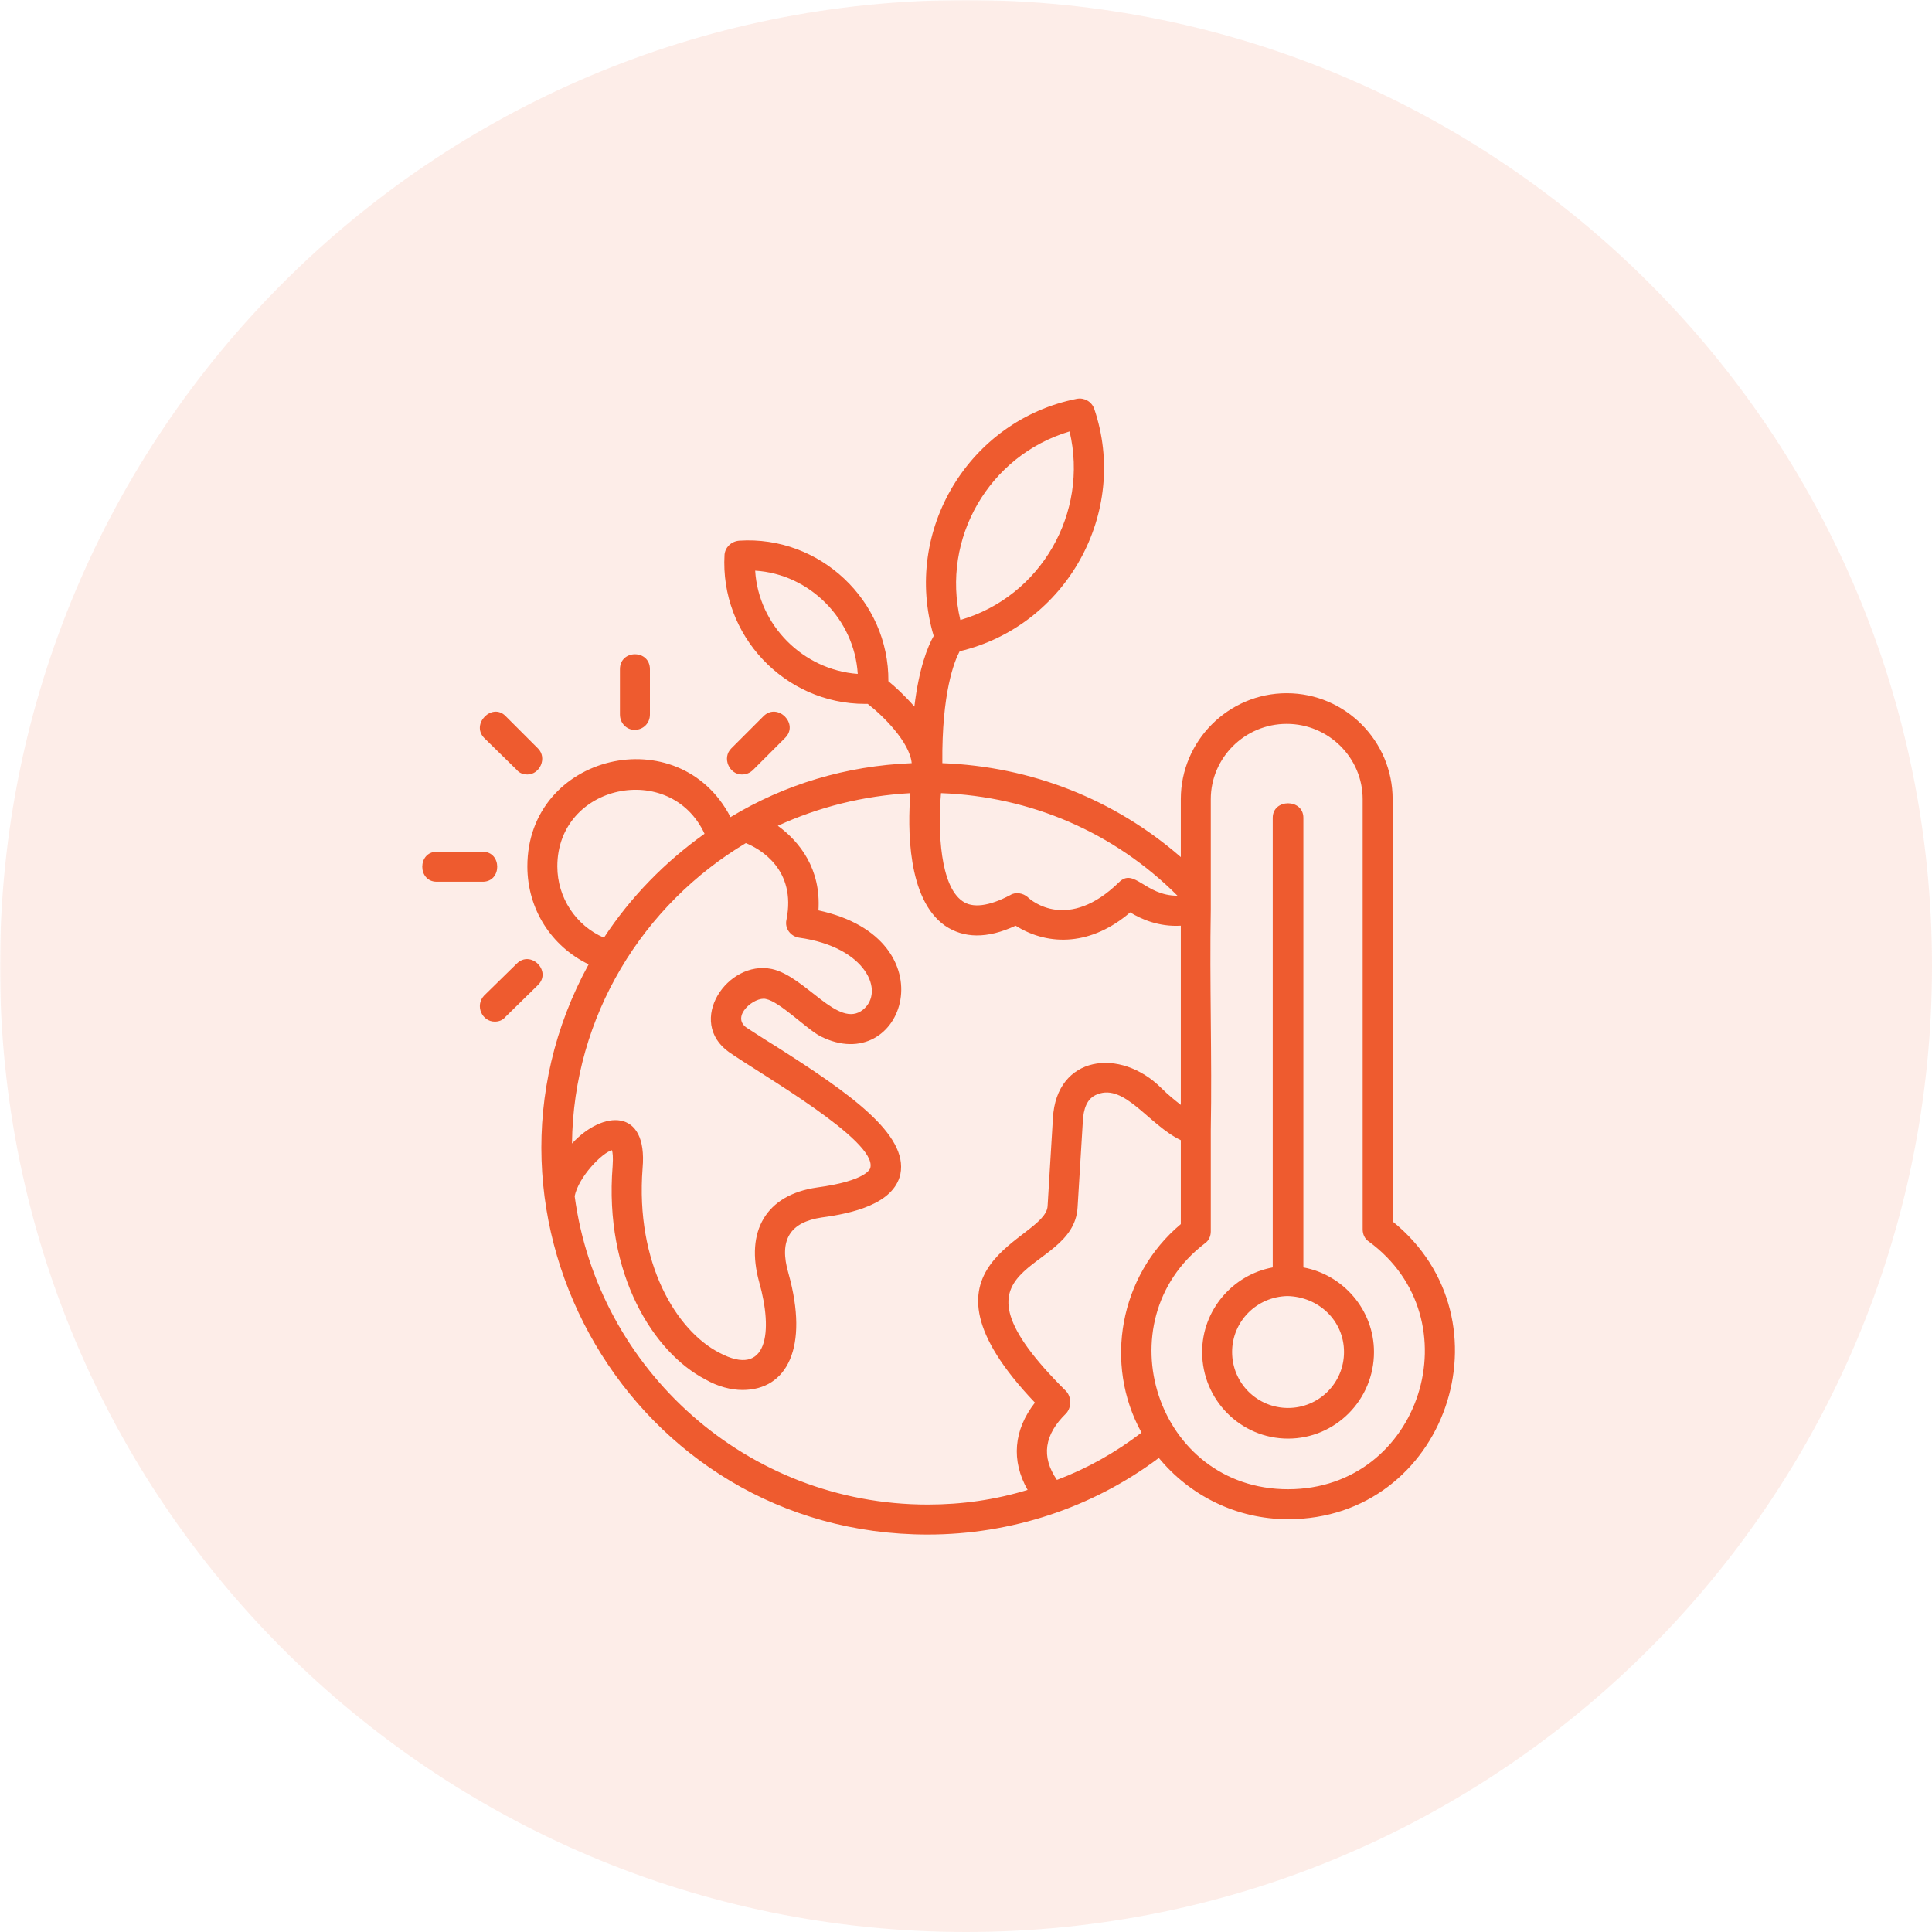
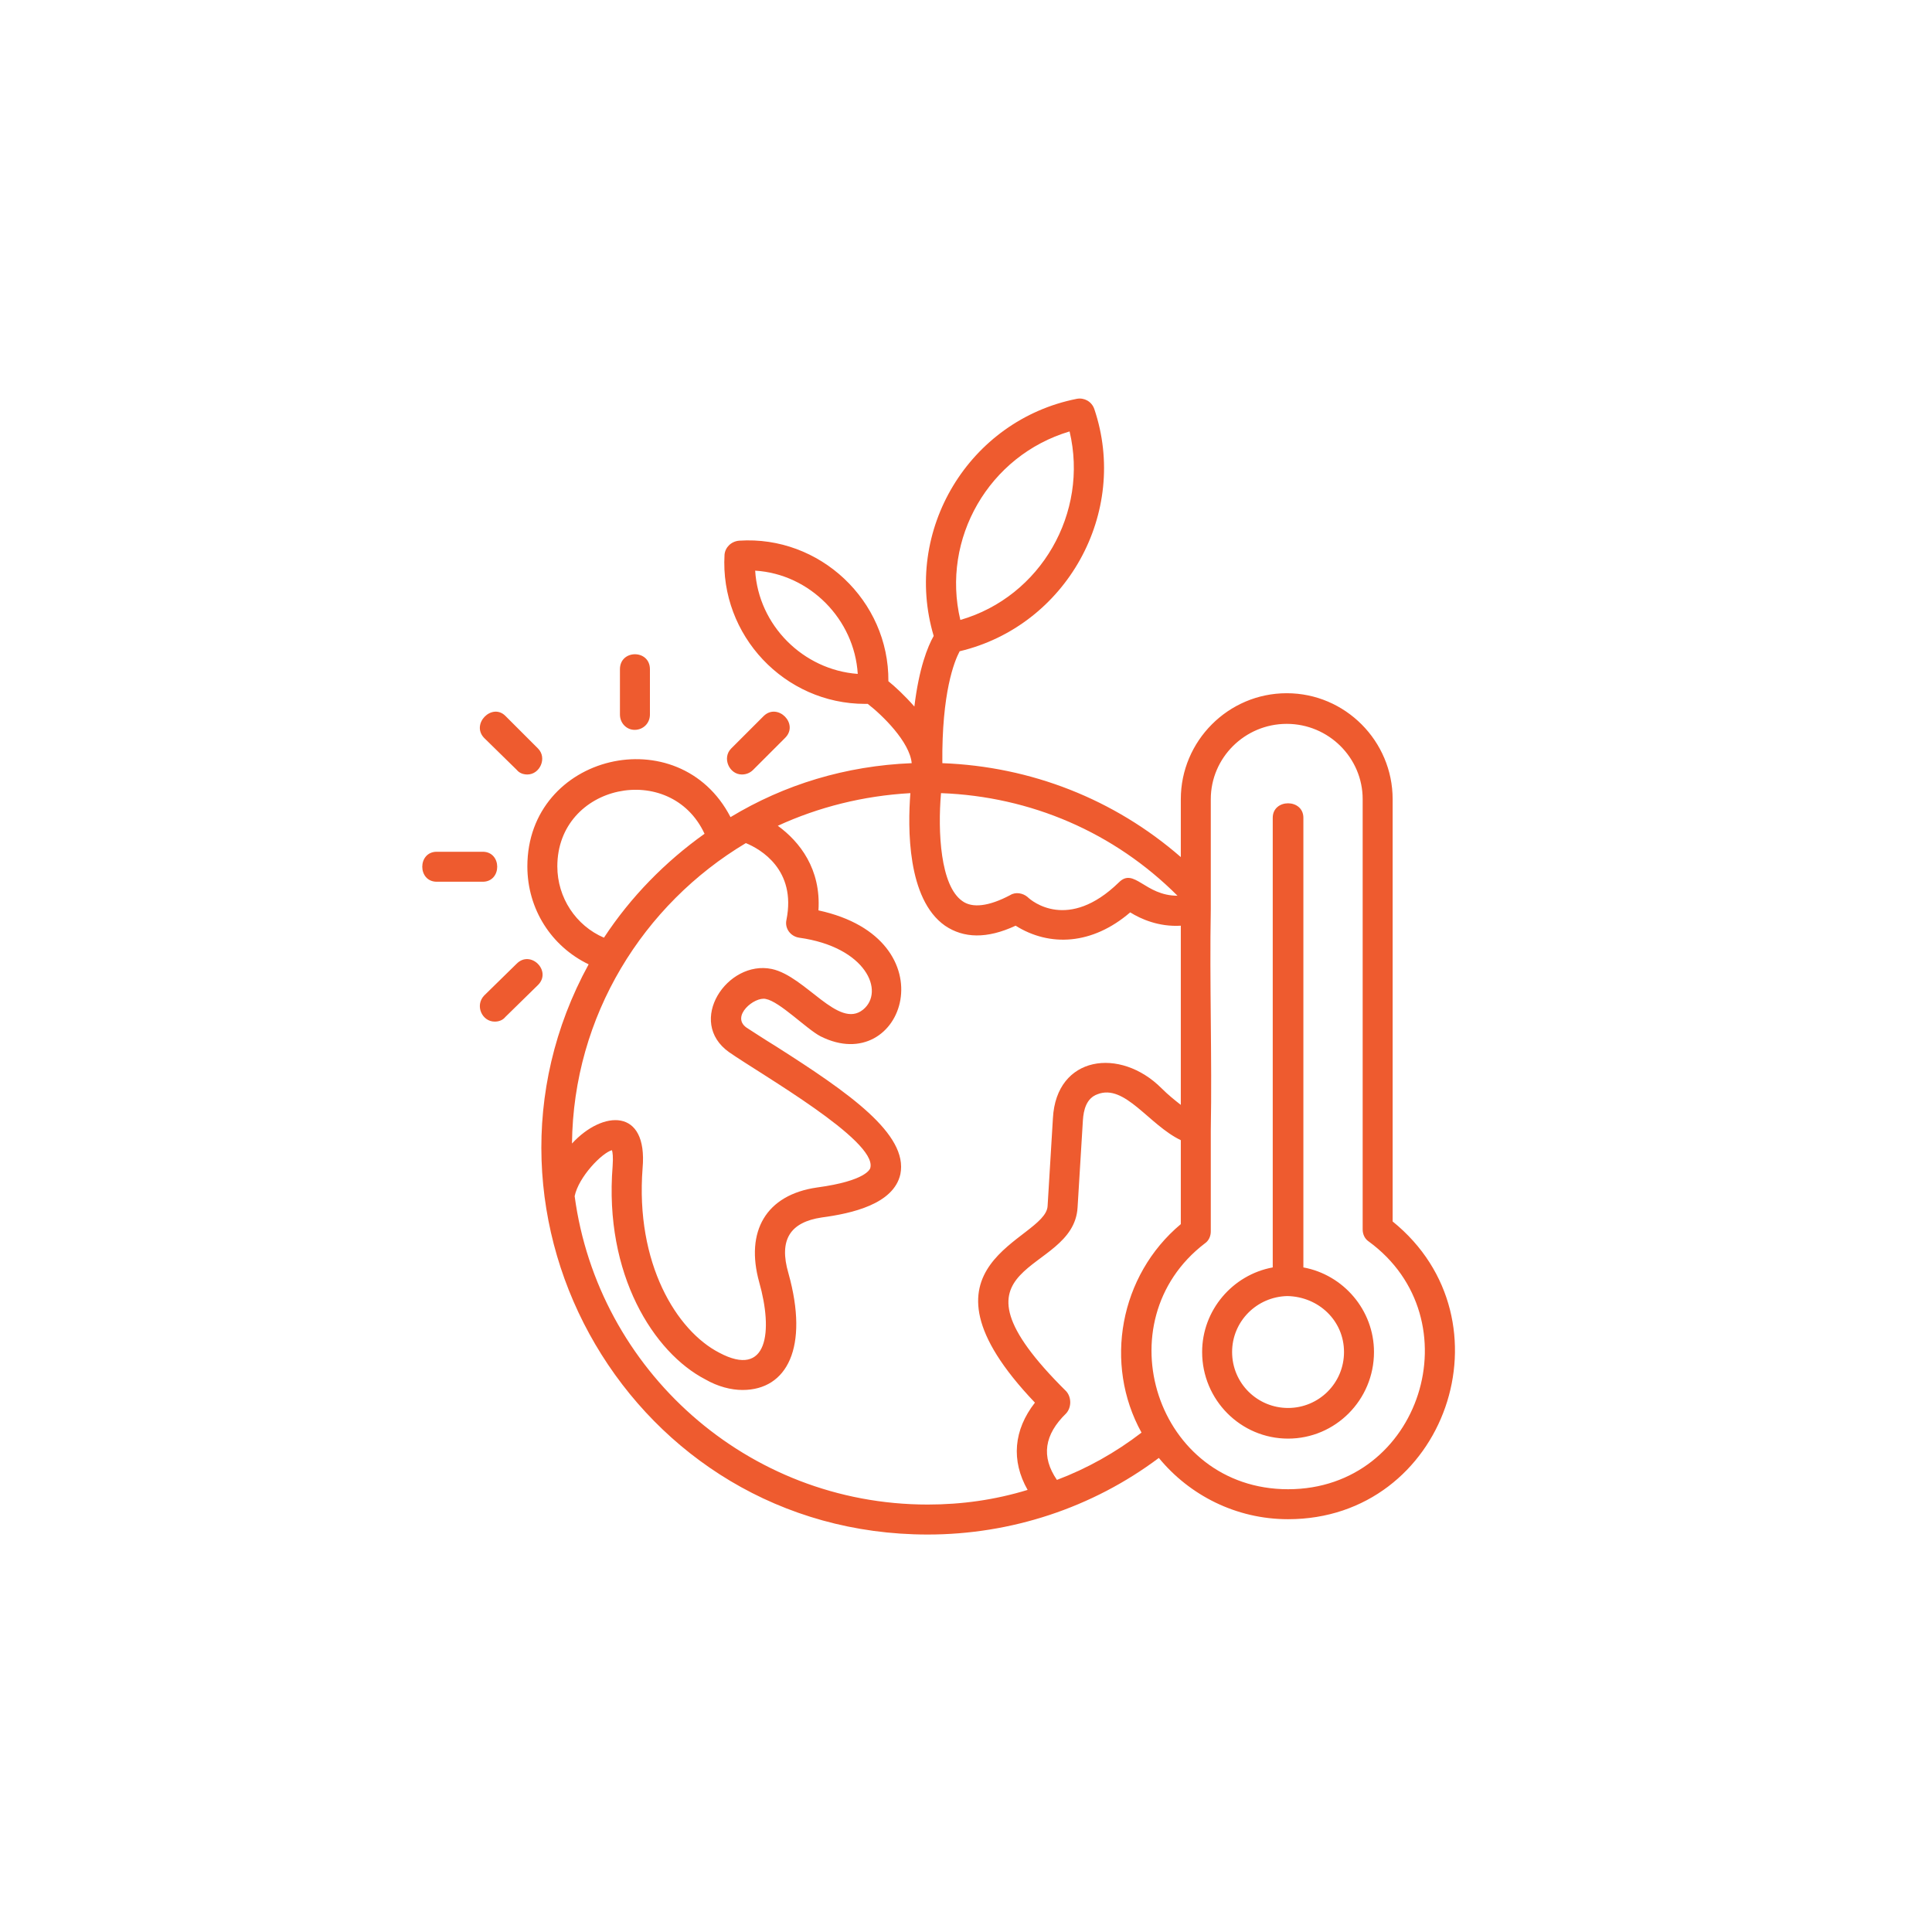
<svg xmlns="http://www.w3.org/2000/svg" version="1.0" preserveAspectRatio="xMidYMid meet" height="1080" viewBox="0 0 810 810" zoomAndPan="magnify" width="1080">
  <defs>
    <filter id="5d4566823f" height="100%" width="100%" y="0%" x="0%">
      <feColorMatrix color-interpolation-filters="sRGB" values="0 0 0 0 1 0 0 0 0 1 0 0 0 0 1 0 0 0 1 0" />
    </filter>
    <mask id="48228deb2f">
      <g filter="url(#5d4566823f)">
        <rect fill-opacity="0.11" height="972" y="-81" fill="#000000" width="972" x="-81" />
      </g>
    </mask>
    <clipPath id="c4fcc9e10a">
-       <path clip-rule="nonzero" d="M 0 0 L 810 0 L 810 810 L 0 810 Z M 0 0" />
+       <path clip-rule="nonzero" d="M 0 0 L 810 0 L 810 810 Z M 0 0" />
    </clipPath>
    <clipPath id="ace039e103">
      <path clip-rule="nonzero" d="M 405 0 C 181.324 0 0 181.324 0 405 C 0 628.676 181.324 810 405 810 C 628.676 810 810 628.676 810 405 C 810 181.324 628.676 0 405 0 Z M 405 0" />
    </clipPath>
    <clipPath id="44f2e332a3">
      <rect height="810" y="0" width="810" x="0" />
    </clipPath>
    <clipPath id="9faeadf15c">
      <path clip-rule="nonzero" d="M 177 167 L 611 167 L 611 643.641 L 177 643.641 Z M 177 167" />
    </clipPath>
  </defs>
  <g mask="url(#48228deb2f)">
    <g transform="matrix(1, 0, 0, 1, 0, 0)">
      <g clip-path="url(#44f2e332a3)">
        <g clip-path="url(#c4fcc9e10a)">
          <g clip-path="url(#ace039e103)">
-             <rect fill-opacity="1" y="-178.2" height="1166.4" fill="#ee5b2f" width="1166.4" x="-178.2" />
-           </g>
+             </g>
        </g>
      </g>
    </g>
  </g>
  <g clip-path="url(#9faeadf15c)">
    <path fill-rule="evenodd" fill-opacity="1" d="M 362.688 295.105 C 328.895 295.105 301.805 266.34 303.762 232.547 C 304.039 229.477 306.555 226.961 309.906 226.684 C 343.695 224.449 372.742 251.816 372.461 285.609 C 375.254 287.844 379.445 291.754 383.355 296.223 C 385.309 280.023 388.938 271.086 391.453 266.617 C 378.328 222.492 406.254 176.133 451.496 167.199 C 454.57 166.641 457.641 168.316 458.758 171.387 C 473.559 214.953 447.027 262.43 402.344 273.043 C 400.109 277.23 394.805 290.355 395.082 319.961 C 432.227 321.355 467.137 335.039 495.062 359.336 L 495.062 335.039 C 495.062 310.742 514.891 290.637 539.469 290.637 C 564.043 290.637 583.871 310.742 583.871 335.039 L 583.871 512.102 C 634.98 553.434 606.215 636.934 540.027 636.934 C 518.242 636.934 498.695 626.883 485.848 611.242 C 457.918 632.188 423.848 643.359 388.938 643.359 C 264.941 643.359 188.699 510.426 246.789 404.301 C 231.148 396.762 221.098 381.121 221.098 363.246 C 221.098 316.051 284.77 300.969 306.273 342.582 C 328.895 328.898 354.59 321.078 382.238 319.961 C 381.398 311.023 369.949 299.852 363.805 295.105 C 363.527 295.105 362.969 295.105 362.688 295.105 Z M 253.211 393.129 C 264.383 376.094 278.906 361.293 295.383 349.562 C 281.141 318.844 233.664 328.617 233.664 363.246 C 233.664 376.375 241.484 388.102 253.211 393.129 Z M 266.059 305.996 C 262.707 305.996 259.914 303.203 259.914 299.574 L 259.914 280.582 C 259.914 272.203 272.484 272.203 272.484 280.582 L 272.484 299.574 C 272.484 303.203 269.691 305.996 266.059 305.996 Z M 311.023 324.707 C 305.715 324.707 302.645 317.727 306.555 313.816 L 320.238 300.133 C 326.102 294.547 335.039 303.484 329.176 309.348 L 315.77 322.754 C 314.375 324.148 312.699 324.707 311.023 324.707 Z M 207.41 428.316 C 202.105 428.316 199.035 421.617 202.945 417.426 L 216.629 404.02 C 222.492 398.156 231.43 407.094 225.566 412.957 L 211.879 426.363 C 210.762 427.758 209.086 428.316 207.41 428.316 Z M 202.387 369.672 L 183.113 369.672 C 175.016 369.672 175.016 357.102 183.113 357.102 L 202.387 357.102 C 210.484 357.102 210.484 369.672 202.387 369.672 Z M 221.098 324.707 C 219.422 324.707 217.746 324.148 216.629 322.754 L 202.945 309.348 C 197.359 303.484 206.293 294.547 211.879 300.133 L 225.566 313.816 C 229.473 317.727 226.402 324.707 221.098 324.707 Z M 311.301 582.754 C 306.555 582.754 300.969 581.359 295.664 578.289 C 274.156 567.117 253.211 534.441 256.844 488.922 C 257.121 485.012 256.844 483.055 256.562 482.219 C 252.375 483.336 242.602 493.387 240.926 501.488 C 250.699 574.379 313.258 630.789 388.938 630.789 C 403.184 630.789 417.145 628.836 430.832 624.648 C 423.848 612.359 424.965 599.512 433.902 588.062 C 377.77 529.137 438.371 520.199 439.207 505.676 L 441.441 468.812 C 442.84 442.562 469.648 438.93 486.965 456.246 C 489.758 459.039 492.551 461.273 495.062 463.227 L 495.062 388.102 C 485.848 388.66 478.305 385.309 473.84 382.516 C 457.918 396.203 440.047 397.039 425.805 388.102 C 413.793 393.688 404.02 393.41 396.199 388.102 C 380.281 376.934 380.562 347.051 381.68 332.527 C 361.852 333.645 343.137 338.391 326.102 346.211 C 335.32 352.914 344.254 364.363 343.137 381.68 C 398.715 393.688 378.887 452.055 343.977 434.461 C 338.113 431.391 326.941 419.941 321.074 418.824 C 316.328 417.707 306.273 426.082 312.977 430.832 C 316.051 432.785 320.238 435.578 325.266 438.652 C 355.984 458.199 380.84 475.516 377.488 492.27 C 374.695 504.84 357.102 508.75 344.535 510.426 C 331.41 512.379 326.383 519.641 330.57 533.883 C 339.23 564.883 330.012 582.754 311.301 582.754 Z M 239.809 479.426 C 252.652 465.461 271.645 464.344 269.41 489.758 C 266.34 529.695 283.652 557.902 301.527 567.117 C 321.914 578.008 324.148 558.18 318.285 537.512 C 312.418 516.289 321.074 500.93 342.578 497.855 C 363.246 495.062 364.922 490.039 364.922 489.48 C 367.434 478.027 319.398 450.66 305.715 441.164 C 287.562 428.316 304.879 402.344 323.59 406.254 C 337.832 409.328 351.516 431.668 361.852 423.289 C 371.066 415.75 363.246 397.039 335.039 393.129 C 331.41 392.57 328.895 389.219 329.734 385.59 C 333.922 364.645 318.844 355.984 312.699 353.473 C 269.691 379.164 240.367 425.805 239.809 479.426 Z M 394.523 332.527 C 393.129 348.727 394.246 371.348 403.461 377.77 C 407.652 380.84 414.633 380.004 423.57 375.258 C 425.805 373.859 428.875 374.418 430.832 376.094 C 432.508 377.77 447.867 390.617 469.09 369.949 C 475.516 363.527 479.98 375.535 493.668 375.535 C 467.137 349.004 432.227 333.922 394.523 332.527 Z M 478.586 600.629 C 462.668 571.863 469.371 534.723 495.062 513.219 L 495.062 478.027 C 481.656 471.605 471.605 454.289 460.152 458.758 C 455.406 460.434 454.289 465.461 454.012 469.648 L 451.777 506.234 C 450.102 535.281 390.613 527.461 447.027 583.312 C 449.262 585.828 449.262 590.016 447.027 592.531 C 437.812 601.469 436.414 610.684 443.117 620.457 C 455.684 615.711 467.695 609.008 478.586 600.629 Z M 507.629 373.859 L 507.629 381.121 C 507.07 412.121 508.188 443.121 507.629 473.84 L 507.629 516.289 C 507.629 518.242 506.793 520.199 505.117 521.316 C 462.387 553.992 484.73 624.367 540.027 624.367 C 595.879 624.367 618.223 552.875 573.816 520.477 C 572.141 519.359 571.305 517.406 571.305 515.449 L 571.305 335.039 C 571.305 317.727 557.062 303.484 539.469 303.484 C 521.875 303.484 507.629 317.727 507.629 335.039 Z M 540.027 603.145 C 520.199 603.145 504 586.945 504 566.836 C 504 549.242 516.848 534.441 533.602 531.371 L 533.602 342.859 C 533.602 334.762 546.449 334.762 546.449 342.859 L 546.449 531.371 C 563.207 534.441 576.051 549.242 576.051 566.836 C 576.051 586.945 559.855 603.145 540.027 603.145 Z M 539.746 543.379 C 526.898 543.656 516.566 553.992 516.566 566.836 C 516.566 579.965 527.18 590.297 540.027 590.297 C 552.871 590.297 563.484 579.965 563.484 566.836 C 563.484 553.711 552.871 543.656 539.746 543.379 Z M 448.426 180.883 C 414.633 190.938 394.523 225.844 402.625 259.918 C 436.414 250.141 456.523 214.953 448.426 180.883 Z M 316.609 239.25 C 318.004 262.152 336.715 280.863 359.617 282.539 C 358.219 259.637 339.508 240.648 316.609 239.25 Z M 316.609 239.25" fill="#ee5b2f" />
  </g>
</svg>